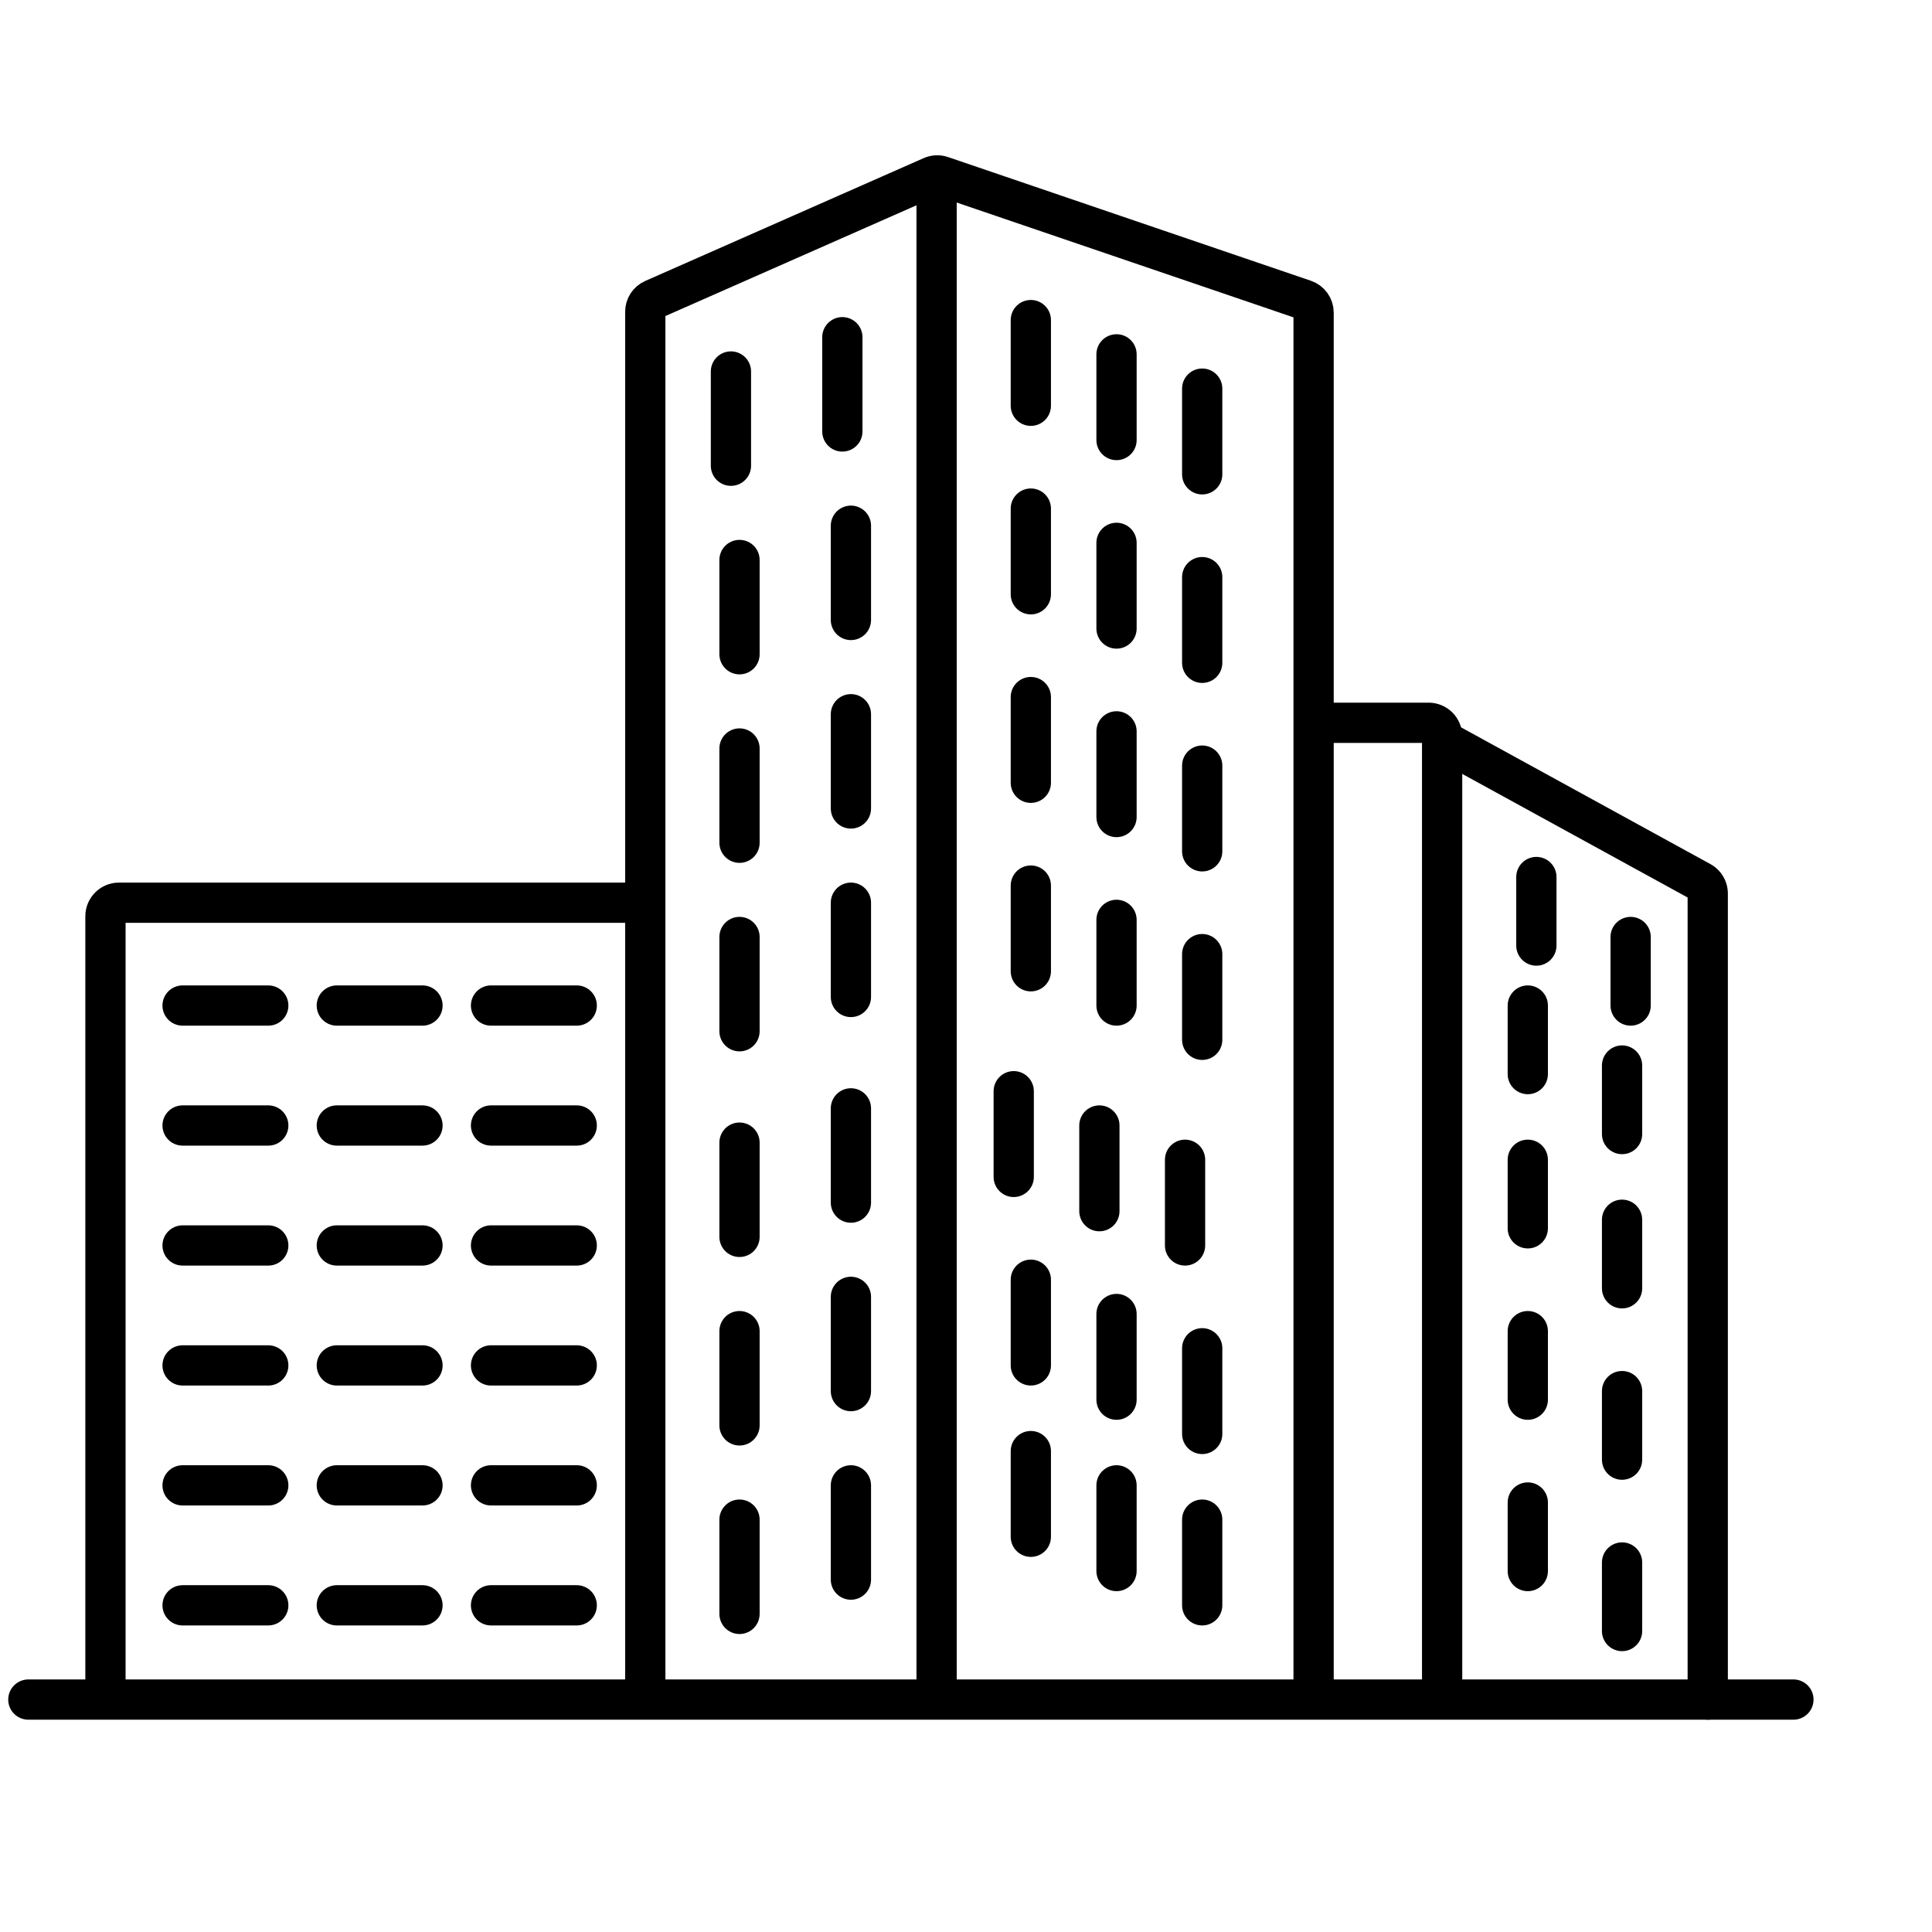
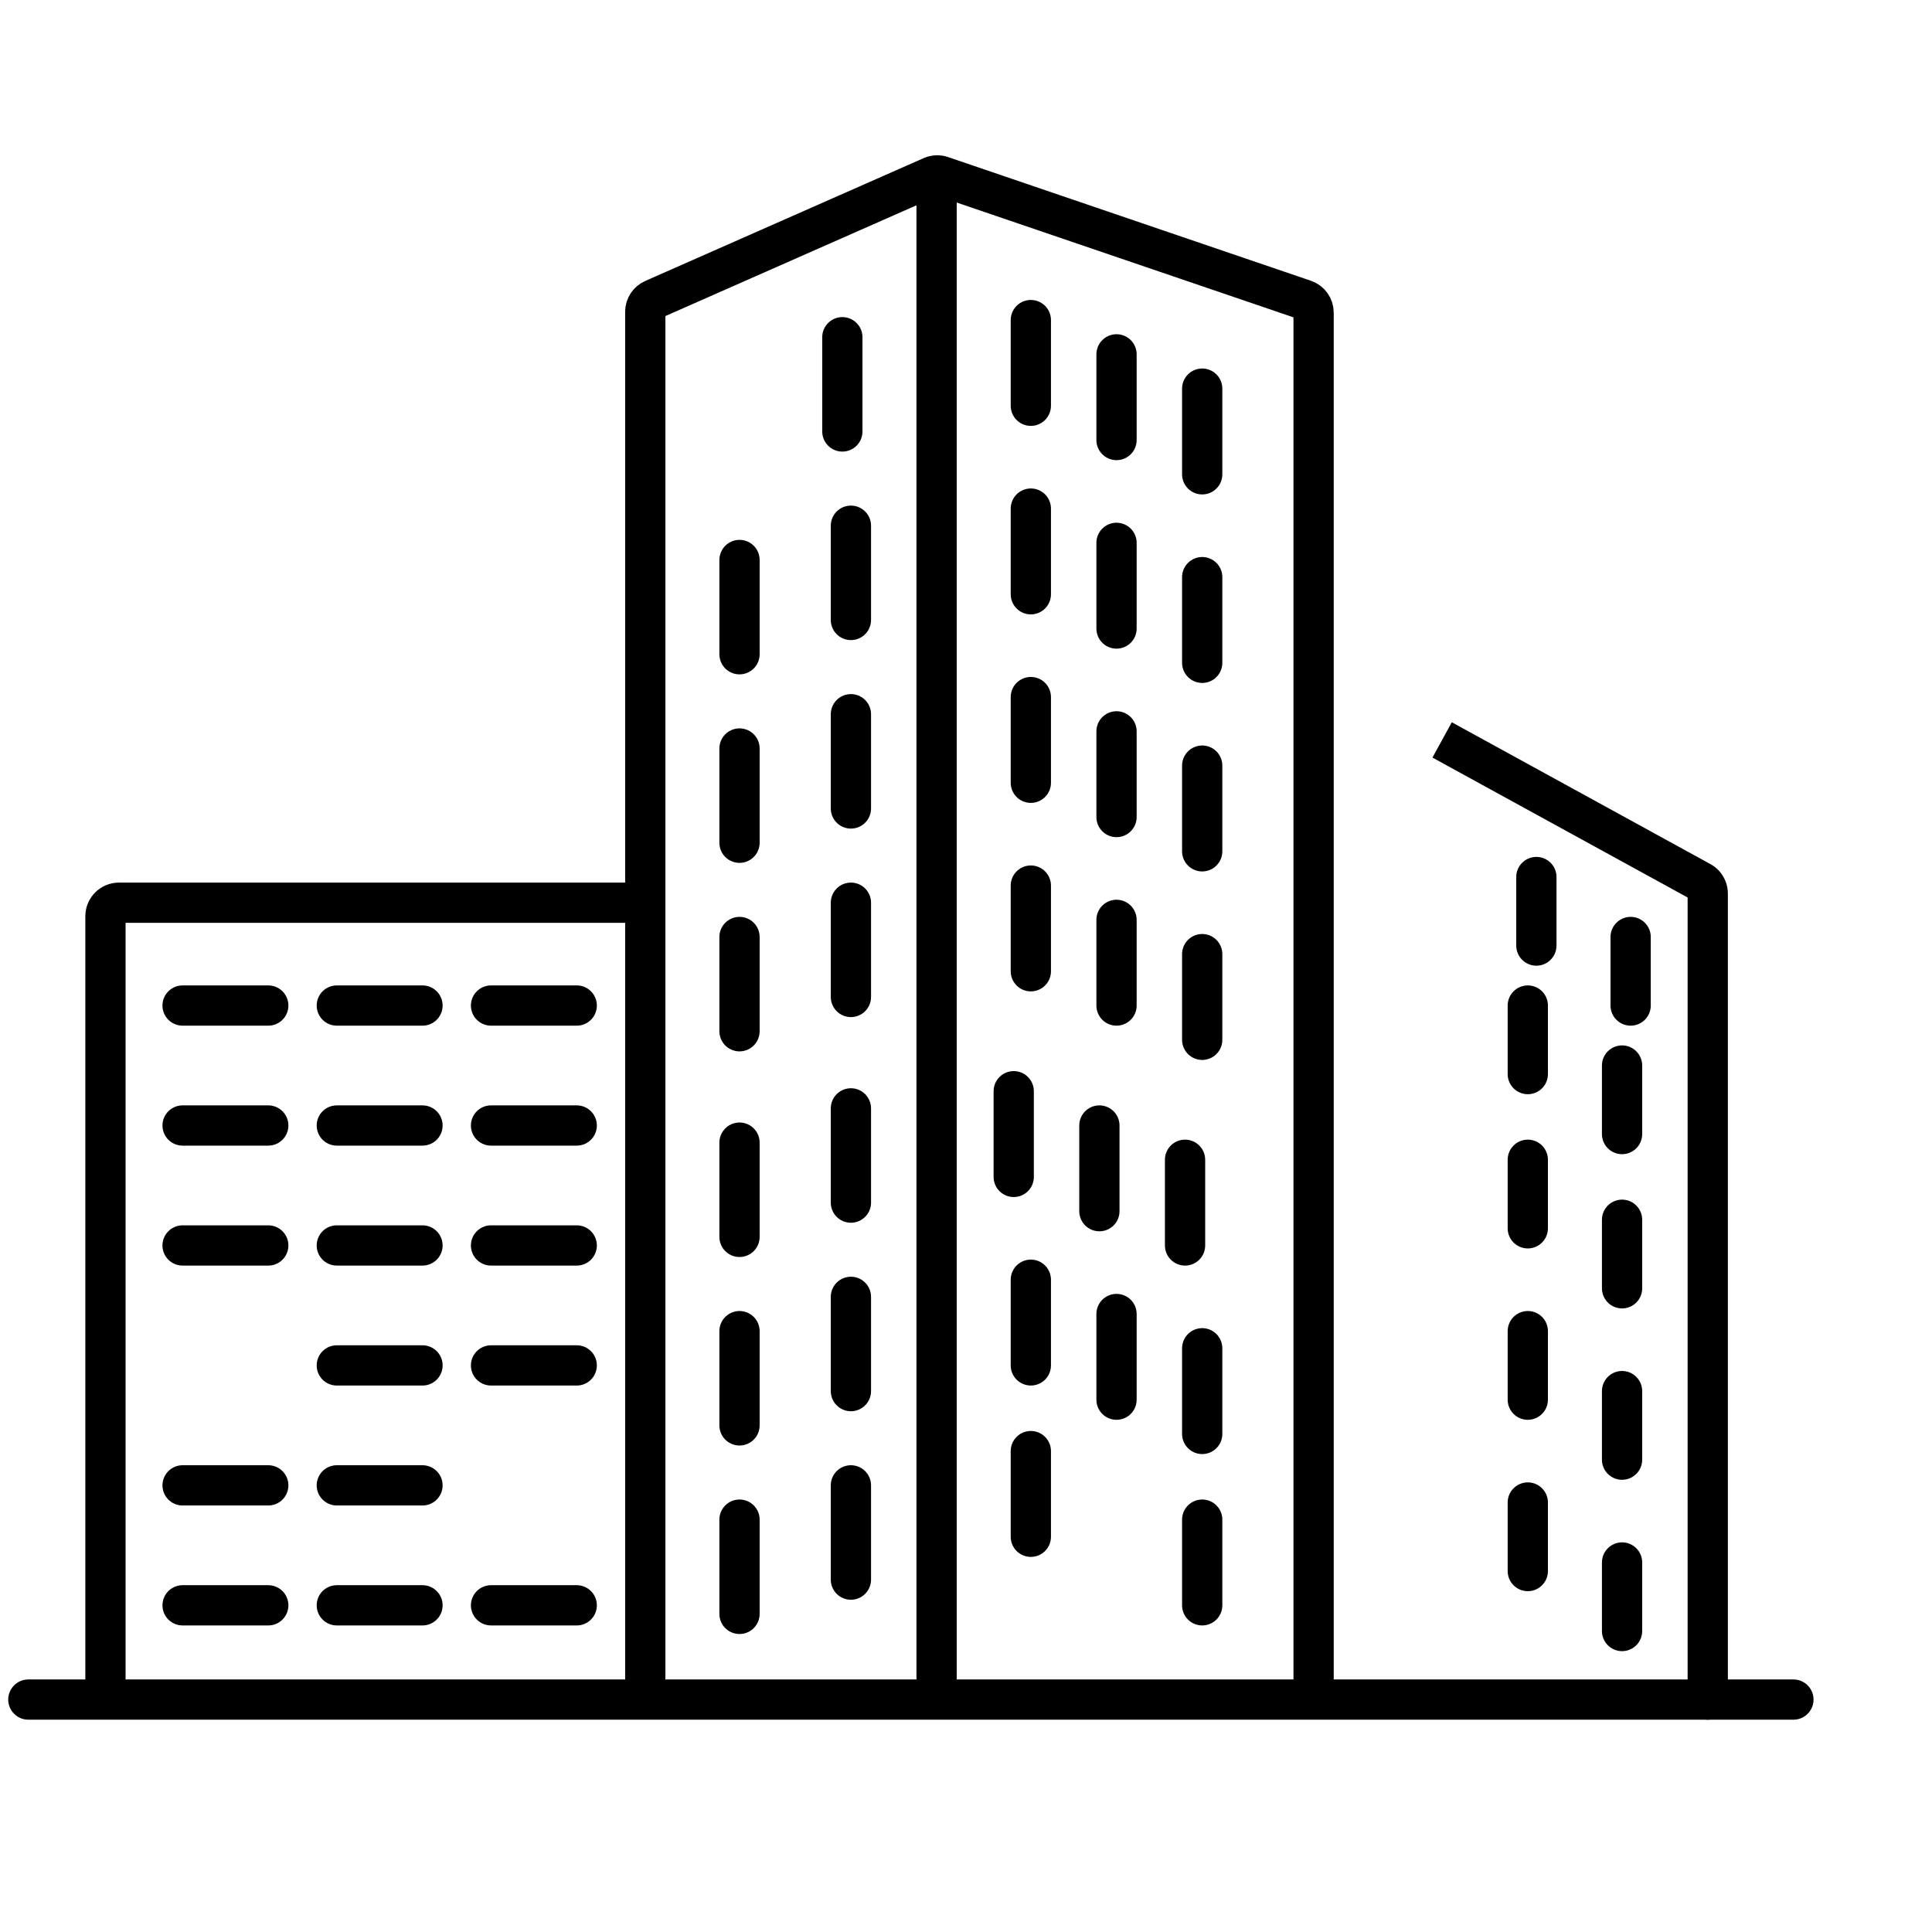
<svg xmlns="http://www.w3.org/2000/svg" width="144" height="144" viewBox="0 0 144 144" fill="none">
  <g clip-path="url(#clip0_1_95)">
    <mask id="mask0_1_95" style="mask-type:luminance" maskUnits="userSpaceOnUse" x="0" y="0" width="144" height="144">
      <path d="M144 0H0V144H144V0Z" fill="white" />
    </mask>
    <g mask="url(#mask0_1_95)">
      <mask id="mask1_1_95" style="mask-type:luminance" maskUnits="userSpaceOnUse" x="0" y="-14" width="144" height="144">
        <path d="M144 -14H0V130H144V-14Z" fill="white" />
      </mask>
      <g mask="url(#mask1_1_95)">
        <path d="M97.908 126.676V23.3C97.908 22.869 97.633 22.486 97.225 22.347L70.18 13.127C69.941 13.045 69.68 13.057 69.448 13.159L48.696 22.314C48.33 22.476 48.095 22.837 48.095 23.236V125.399V126.676" stroke="black" stroke-width="3" />
-         <path d="M97.909 53.872H106.48C107.037 53.872 107.488 54.323 107.488 54.88V126.037" stroke="black" stroke-width="3" />
        <path d="M125.785 126.676C125.785 127.504 126.457 128.176 127.285 128.176C128.113 128.176 128.785 127.504 128.785 126.676H125.785ZM107.488 55.149L106.766 56.465L126.041 67.034L126.762 65.719L127.483 64.404L108.209 53.834L107.488 55.149ZM127.285 66.603H125.785V126.676H127.285H128.785V66.603H127.285ZM126.762 65.719L126.041 67.034C125.883 66.948 125.785 66.782 125.785 66.603H127.285H128.785C128.785 65.687 128.286 64.844 127.483 64.404L126.762 65.719Z" fill="black" />
        <path d="M2.113 126.676H133.671" stroke="black" stroke-width="3" stroke-linecap="round" />
        <path d="M13.609 74.947H19.995" stroke="black" stroke-width="3" stroke-linecap="round" />
        <path d="M25.104 74.947H31.49" stroke="black" stroke-width="3" stroke-linecap="round" />
        <path d="M36.599 74.947H42.986" stroke="black" stroke-width="3" stroke-linecap="round" />
        <path d="M13.609 83.888H19.995" stroke="black" stroke-width="3" stroke-linecap="round" />
        <path d="M25.104 83.888H31.49" stroke="black" stroke-width="3" stroke-linecap="round" />
        <path d="M36.599 83.888H42.986" stroke="black" stroke-width="3" stroke-linecap="round" />
        <path d="M13.609 92.829H19.995" stroke="black" stroke-width="3" stroke-linecap="round" />
        <path d="M25.104 92.829H31.49" stroke="black" stroke-width="3" stroke-linecap="round" />
        <path d="M36.599 92.829H42.986" stroke="black" stroke-width="3" stroke-linecap="round" />
-         <path d="M13.609 101.77H19.995" stroke="black" stroke-width="3" stroke-linecap="round" />
        <path d="M25.104 101.77H31.491" stroke="black" stroke-width="3" stroke-linecap="round" />
        <path d="M36.599 101.77H42.986" stroke="black" stroke-width="3" stroke-linecap="round" />
        <path d="M13.609 110.71H19.995" stroke="black" stroke-width="3" stroke-linecap="round" />
        <path d="M25.104 110.71H31.49" stroke="black" stroke-width="3" stroke-linecap="round" />
-         <path d="M36.599 110.71H42.986" stroke="black" stroke-width="3" stroke-linecap="round" />
        <path d="M13.609 119.651H19.995" stroke="black" stroke-width="3" stroke-linecap="round" />
        <path d="M25.104 119.651H31.49" stroke="black" stroke-width="3" stroke-linecap="round" />
        <path d="M36.599 119.651H42.986" stroke="black" stroke-width="3" stroke-linecap="round" />
-         <path d="M54.48 27.689V34.713" stroke="black" stroke-width="3" stroke-linecap="round" />
        <path d="M55.119 41.738V48.763" stroke="black" stroke-width="3" stroke-linecap="round" />
        <path d="M55.119 55.788V62.813" stroke="black" stroke-width="3" stroke-linecap="round" />
        <path d="M55.119 69.838V76.863" stroke="black" stroke-width="3" stroke-linecap="round" />
        <path d="M55.119 85.165V92.19" stroke="black" stroke-width="3" stroke-linecap="round" />
        <path d="M55.119 99.215V106.24" stroke="black" stroke-width="3" stroke-linecap="round" />
        <path d="M55.119 113.265V120.29" stroke="black" stroke-width="3" stroke-linecap="round" />
        <path d="M62.784 25.134V32.159" stroke="black" stroke-width="3" stroke-linecap="round" />
        <path d="M63.422 39.184V46.209" stroke="black" stroke-width="3" stroke-linecap="round" />
        <path d="M63.422 53.234V60.259" stroke="black" stroke-width="3" stroke-linecap="round" />
        <path d="M63.422 67.283V74.308" stroke="black" stroke-width="3" stroke-linecap="round" />
        <path d="M63.422 82.611V89.636" stroke="black" stroke-width="3" stroke-linecap="round" />
        <path d="M63.422 96.66V103.685" stroke="black" stroke-width="3" stroke-linecap="round" />
        <path d="M63.422 110.71V117.735" stroke="black" stroke-width="3" stroke-linecap="round" />
        <path d="M76.832 23.857V30.243" stroke="black" stroke-width="3" stroke-linecap="round" />
        <path d="M76.832 37.907V44.293" stroke="black" stroke-width="3" stroke-linecap="round" />
        <path d="M76.832 51.956V58.343" stroke="black" stroke-width="3" stroke-linecap="round" />
        <path d="M76.832 66.006V72.392" stroke="black" stroke-width="3" stroke-linecap="round" />
        <path d="M75.557 81.333V87.72" stroke="black" stroke-width="3" stroke-linecap="round" />
        <path d="M76.832 95.383V101.769" stroke="black" stroke-width="3" stroke-linecap="round" />
        <path d="M76.832 108.156V114.542" stroke="black" stroke-width="3" stroke-linecap="round" />
        <path d="M83.219 26.411V32.797" stroke="black" stroke-width="3" stroke-linecap="round" />
        <path d="M83.219 40.461V46.847" stroke="black" stroke-width="3" stroke-linecap="round" />
        <path d="M83.219 54.511V60.897" stroke="black" stroke-width="3" stroke-linecap="round" />
        <path d="M83.219 68.561V74.947" stroke="black" stroke-width="3" stroke-linecap="round" />
        <path d="M81.942 83.888V90.274" stroke="black" stroke-width="3" stroke-linecap="round" />
        <path d="M83.219 97.938V104.324" stroke="black" stroke-width="3" stroke-linecap="round" />
-         <path d="M83.219 110.71V117.096" stroke="black" stroke-width="3" stroke-linecap="round" />
        <path d="M89.605 28.966V35.352" stroke="black" stroke-width="3" stroke-linecap="round" />
        <path d="M89.605 43.016V49.402" stroke="black" stroke-width="3" stroke-linecap="round" />
        <path d="M89.605 57.065V63.452" stroke="black" stroke-width="3" stroke-linecap="round" />
        <path d="M89.605 71.115V77.501" stroke="black" stroke-width="3" stroke-linecap="round" />
        <path d="M88.327 86.442V92.829" stroke="black" stroke-width="3" stroke-linecap="round" />
        <path d="M89.605 100.492V106.878" stroke="black" stroke-width="3" stroke-linecap="round" />
        <path d="M89.605 113.265V119.651" stroke="black" stroke-width="3" stroke-linecap="round" />
        <path d="M114.512 65.368V70.477" stroke="black" stroke-width="3" stroke-linecap="round" />
        <path d="M113.873 74.947V80.056" stroke="black" stroke-width="3" stroke-linecap="round" />
        <path d="M113.873 86.442V91.551" stroke="black" stroke-width="3" stroke-linecap="round" />
        <path d="M113.873 99.215V104.324" stroke="black" stroke-width="3" stroke-linecap="round" />
        <path d="M113.873 111.988V117.097" stroke="black" stroke-width="3" stroke-linecap="round" />
        <path d="M121.538 69.838V74.947" stroke="black" stroke-width="3" stroke-linecap="round" />
        <path d="M120.899 79.418V84.526" stroke="black" stroke-width="3" stroke-linecap="round" />
        <path d="M120.899 90.913V96.022" stroke="black" stroke-width="3" stroke-linecap="round" />
        <path d="M120.899 103.685V108.794" stroke="black" stroke-width="3" stroke-linecap="round" />
        <path d="M120.899 116.458V121.567" stroke="black" stroke-width="3" stroke-linecap="round" />
        <path d="M48.093 67.283H8.867C8.311 67.283 7.86 67.735 7.86 68.291V126.676" stroke="black" stroke-width="3" />
        <path d="M69.808 13V126.676" stroke="black" stroke-width="3" />
      </g>
    </g>
  </g>
  <defs>
    <clipPath id="clip0_1_95">
      <rect width="144" height="144" fill="white" />
    </clipPath>
  </defs>
</svg>